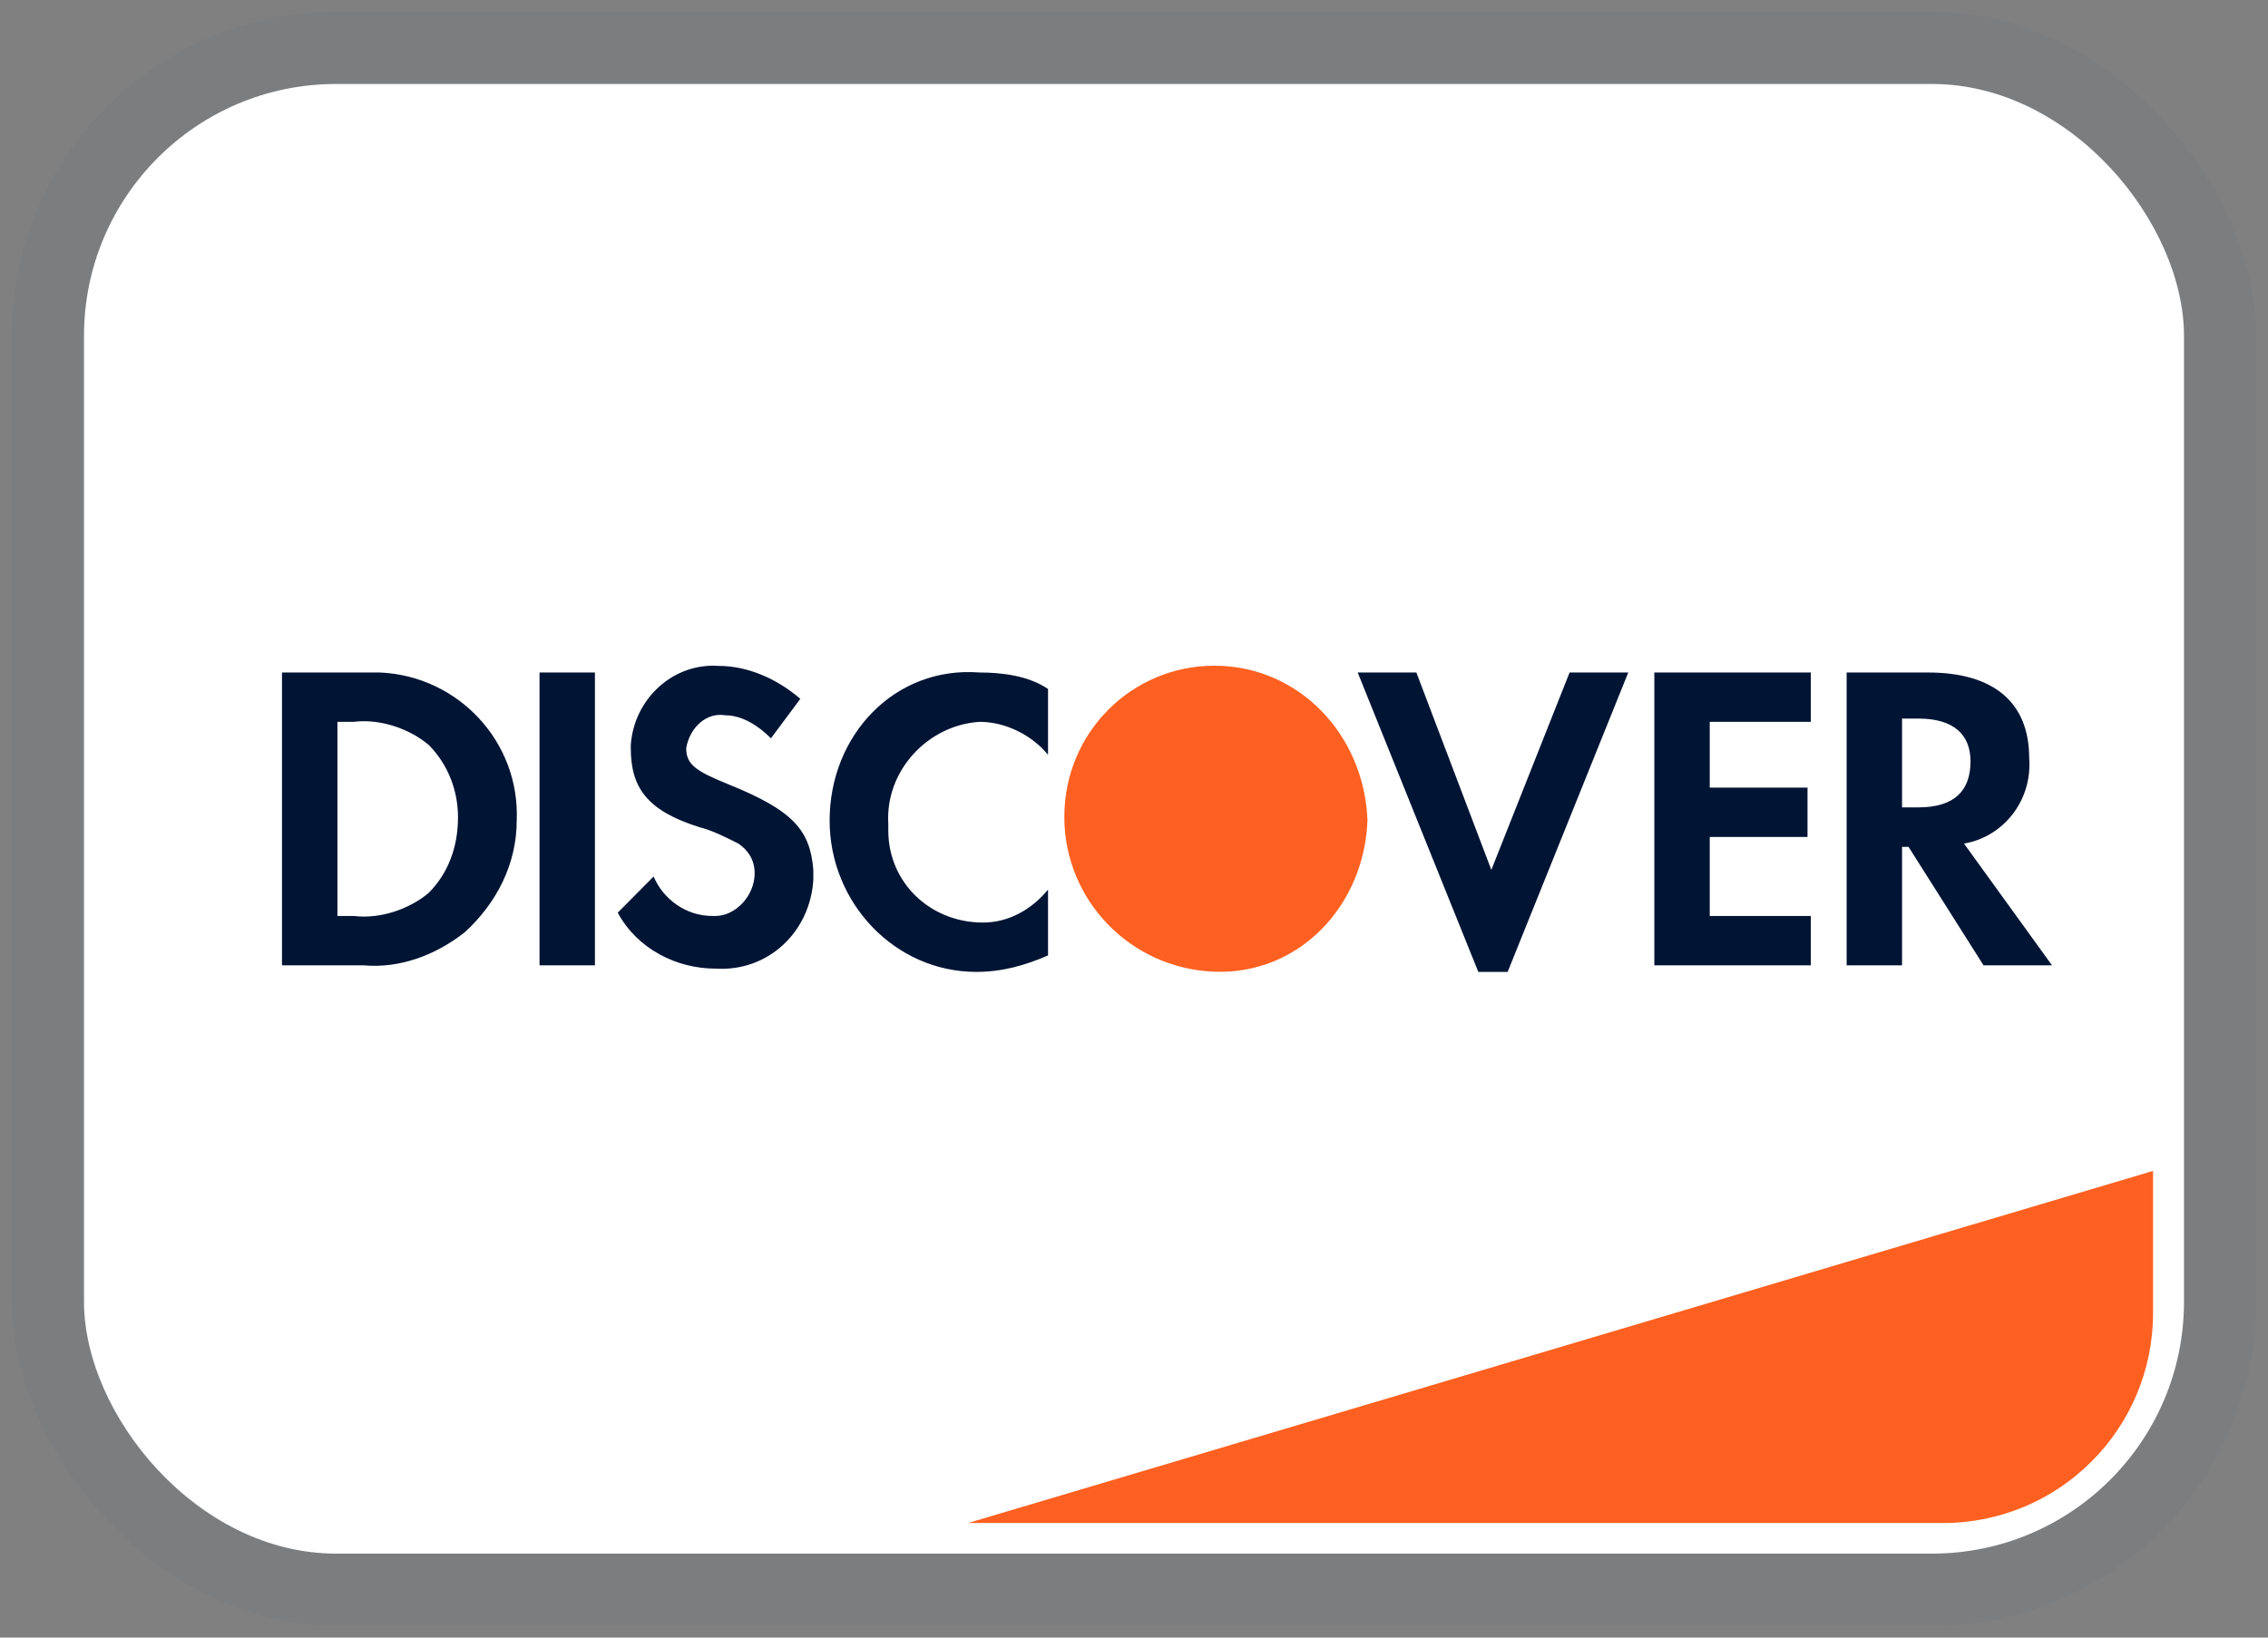
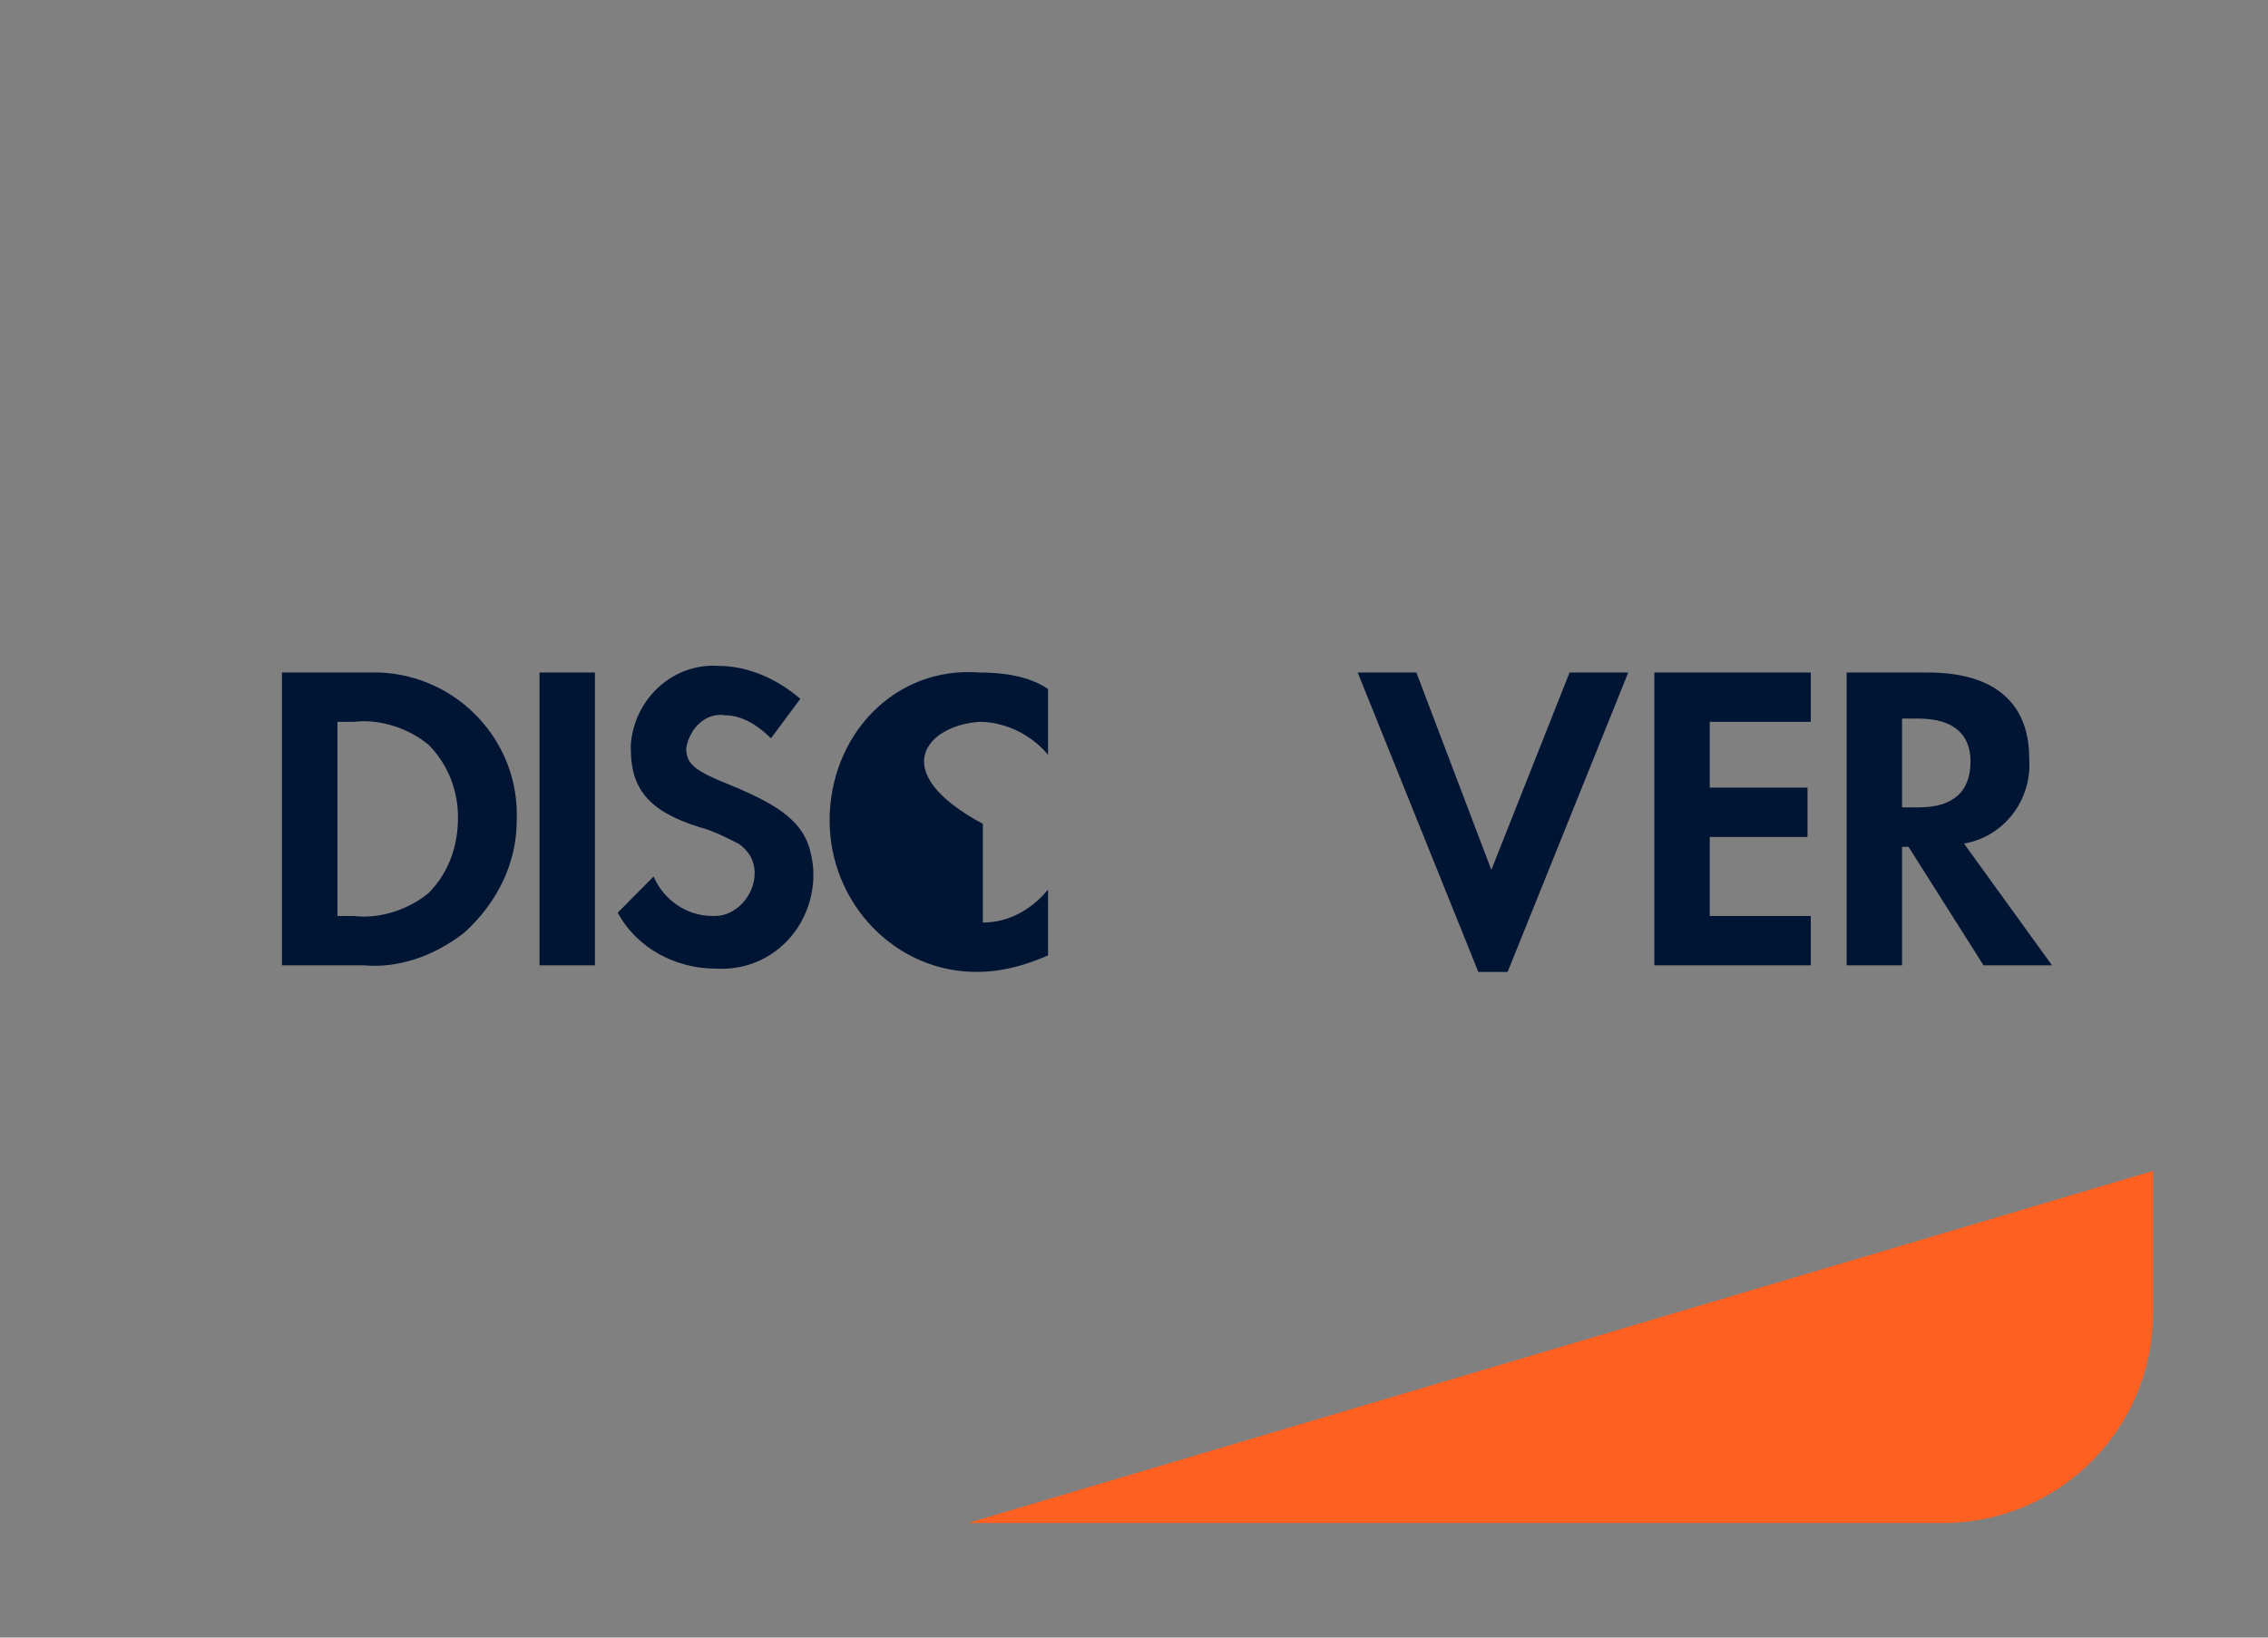
<svg xmlns="http://www.w3.org/2000/svg" width="54" height="39" viewBox="0 0 54 39" fill="none">
  <rect x="0" y="0" width="54" height="39" fill="#808080" stroke="none" />
-   <rect x="2" y="2" width="50" height="35" rx="6" fill="white" />
-   <rect x="1.14" y="1.14" width="51.719" height="36.719" rx="6.86" stroke="#073F74" stroke-opacity="0.03" stroke-width="1.719" />
  <path d="M23.049 36.271L51.263 27.886V31.271C51.263 34.032 49.025 36.271 46.263 36.271H23.049Z" fill="#FD6020" />
-   <path fill-rule="evenodd" clip-rule="evenodd" d="M45.908 16.016C47.46 16.016 48.314 16.721 48.314 18.053C48.392 19.072 47.693 19.933 46.762 20.09L48.857 22.989H47.227L45.442 20.169H45.287V22.989H43.968V16.016H45.908ZM45.287 19.228H45.675C46.529 19.228 46.917 18.837 46.917 18.131C46.917 17.505 46.529 17.113 45.675 17.113H45.287V19.228ZM39.389 22.989H43.114V21.814H40.708V19.933H43.036V18.758H40.708V17.191H43.114V16.016H39.389V22.989ZM35.508 20.717L33.723 16.016H32.326L35.198 23.146H35.896L38.768 16.016H37.371L35.508 20.717ZM19.753 19.542C19.753 21.5 21.305 23.146 23.246 23.146C23.867 23.146 24.41 22.989 24.953 22.754V21.187C24.565 21.657 24.022 21.971 23.401 21.971C22.159 21.971 21.15 21.03 21.15 19.777V19.62C21.072 18.366 22.081 17.27 23.323 17.191C23.944 17.191 24.565 17.505 24.953 17.975V16.408C24.488 16.094 23.867 16.016 23.323 16.016C21.305 15.859 19.753 17.505 19.753 19.542ZM17.347 18.68C16.571 18.366 16.338 18.21 16.338 17.818C16.416 17.348 16.804 16.956 17.27 17.035C17.658 17.035 18.046 17.27 18.356 17.583L19.055 16.643C18.511 16.173 17.813 15.859 17.114 15.859C16.028 15.781 15.096 16.643 15.019 17.74V17.818C15.019 18.758 15.407 19.307 16.649 19.698C16.959 19.777 17.27 19.933 17.58 20.09C17.813 20.247 17.968 20.482 17.968 20.795C17.968 21.344 17.502 21.814 17.037 21.814H16.959C16.338 21.814 15.795 21.422 15.562 20.874L14.708 21.736C15.174 22.598 16.105 23.068 17.037 23.068C18.279 23.146 19.288 22.206 19.365 20.952V20.717C19.288 19.777 18.899 19.307 17.347 18.68ZM12.846 22.989H14.165V16.016H12.846V22.989ZM6.714 16.016H8.655H9.043C10.905 16.094 12.38 17.661 12.303 19.542C12.303 20.56 11.837 21.5 11.061 22.206C10.362 22.754 9.508 23.068 8.655 22.989H6.714V16.016ZM8.422 21.814C9.043 21.892 9.741 21.657 10.207 21.265C10.673 20.795 10.905 20.169 10.905 19.463C10.905 18.837 10.673 18.21 10.207 17.74C9.741 17.348 9.043 17.113 8.422 17.191H8.034V21.814H8.422Z" fill="#001434" />
-   <path fill-rule="evenodd" clip-rule="evenodd" d="M28.911 15.854C26.971 15.854 25.341 17.421 25.341 19.458C25.341 21.417 26.893 23.063 28.911 23.141C30.929 23.219 32.482 21.574 32.559 19.537C32.482 17.5 30.929 15.854 28.911 15.854V15.854Z" fill="#FD6020" />
+   <path fill-rule="evenodd" clip-rule="evenodd" d="M45.908 16.016C47.46 16.016 48.314 16.721 48.314 18.053C48.392 19.072 47.693 19.933 46.762 20.09L48.857 22.989H47.227L45.442 20.169H45.287V22.989H43.968V16.016H45.908ZM45.287 19.228H45.675C46.529 19.228 46.917 18.837 46.917 18.131C46.917 17.505 46.529 17.113 45.675 17.113H45.287V19.228ZM39.389 22.989H43.114V21.814H40.708V19.933H43.036V18.758H40.708V17.191H43.114V16.016H39.389V22.989ZM35.508 20.717L33.723 16.016H32.326L35.198 23.146H35.896L38.768 16.016H37.371L35.508 20.717ZM19.753 19.542C19.753 21.5 21.305 23.146 23.246 23.146C23.867 23.146 24.41 22.989 24.953 22.754V21.187C24.565 21.657 24.022 21.971 23.401 21.971V19.62C21.072 18.366 22.081 17.27 23.323 17.191C23.944 17.191 24.565 17.505 24.953 17.975V16.408C24.488 16.094 23.867 16.016 23.323 16.016C21.305 15.859 19.753 17.505 19.753 19.542ZM17.347 18.68C16.571 18.366 16.338 18.21 16.338 17.818C16.416 17.348 16.804 16.956 17.27 17.035C17.658 17.035 18.046 17.27 18.356 17.583L19.055 16.643C18.511 16.173 17.813 15.859 17.114 15.859C16.028 15.781 15.096 16.643 15.019 17.74V17.818C15.019 18.758 15.407 19.307 16.649 19.698C16.959 19.777 17.27 19.933 17.58 20.09C17.813 20.247 17.968 20.482 17.968 20.795C17.968 21.344 17.502 21.814 17.037 21.814H16.959C16.338 21.814 15.795 21.422 15.562 20.874L14.708 21.736C15.174 22.598 16.105 23.068 17.037 23.068C18.279 23.146 19.288 22.206 19.365 20.952V20.717C19.288 19.777 18.899 19.307 17.347 18.68ZM12.846 22.989H14.165V16.016H12.846V22.989ZM6.714 16.016H8.655H9.043C10.905 16.094 12.38 17.661 12.303 19.542C12.303 20.56 11.837 21.5 11.061 22.206C10.362 22.754 9.508 23.068 8.655 22.989H6.714V16.016ZM8.422 21.814C9.043 21.892 9.741 21.657 10.207 21.265C10.673 20.795 10.905 20.169 10.905 19.463C10.905 18.837 10.673 18.21 10.207 17.74C9.741 17.348 9.043 17.113 8.422 17.191H8.034V21.814H8.422Z" fill="#001434" />
</svg>